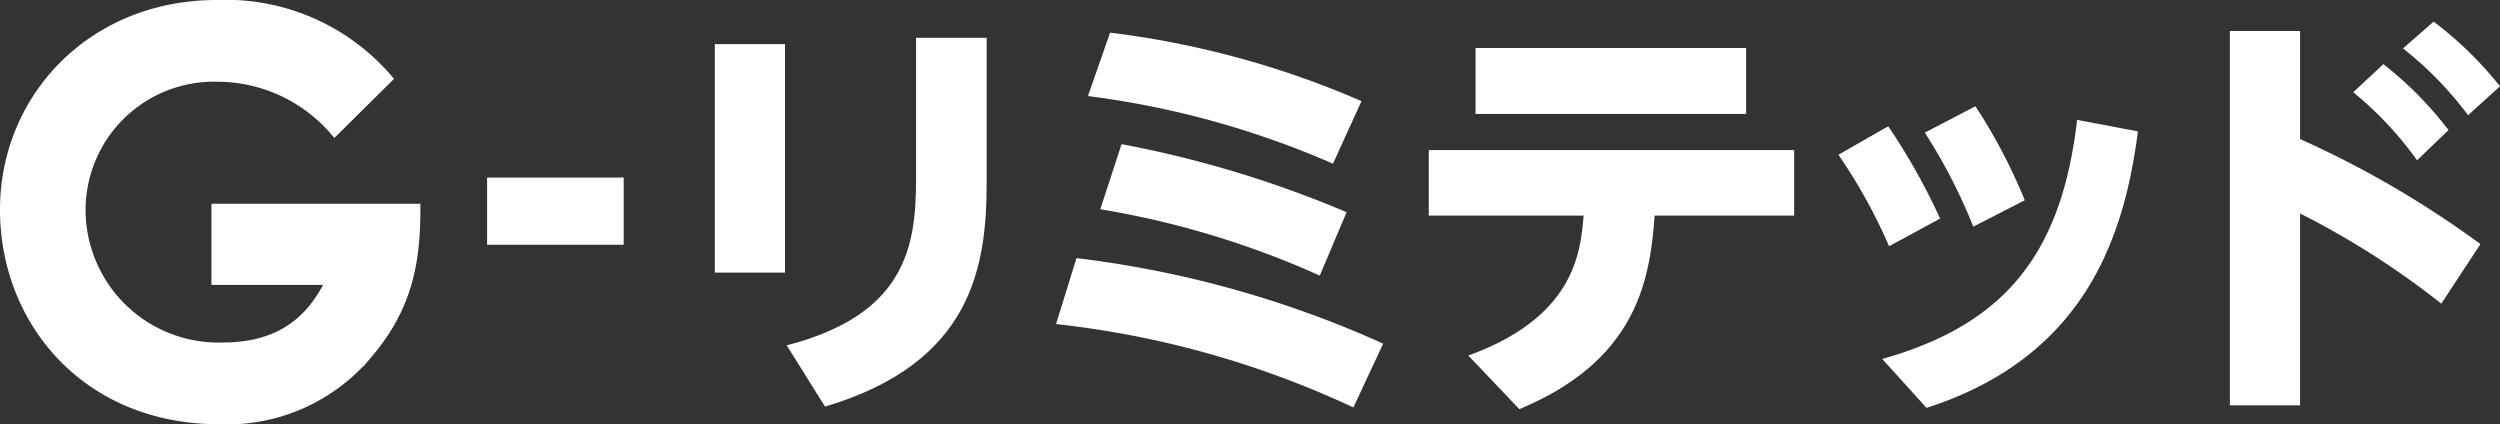
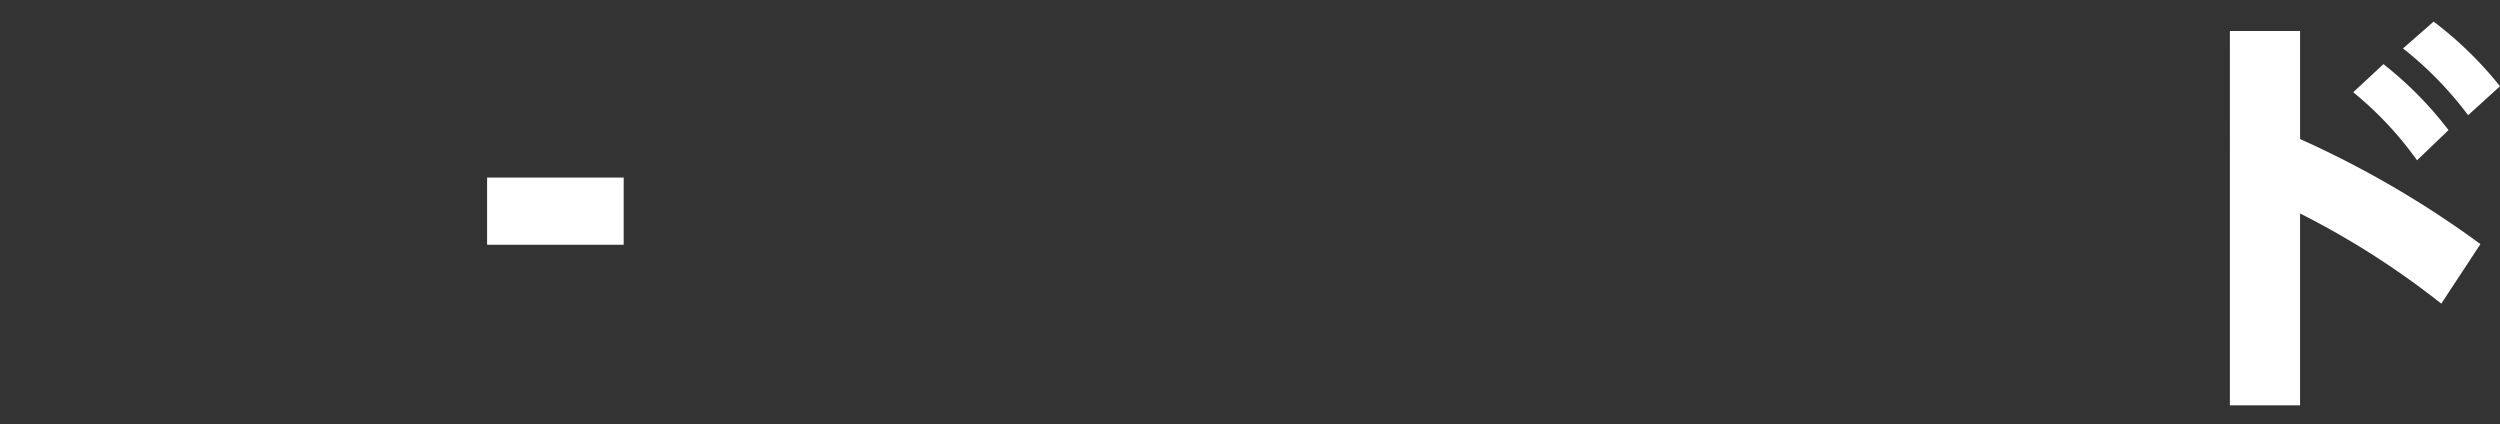
<svg xmlns="http://www.w3.org/2000/svg" viewBox="0 0 199.789 33.903">
  <rect x="0" y="0" width="199.789" height="33.903" fill="#333333" stroke="none" />
  <g id="b8137f6b-12d6-49a2-8420-d466fa150868" data-name="レイヤー 2">
    <g id="ec846d23-84a7-4382-a018-26a8e376637b" data-name="レイヤー 2">
      <g>
        <g>
-           <path d="M33.212,16.666c0,4.269-.616,7.833-3.785,11.573a14.648,14.648,0,0,1-11.926,5.281C6.984,33.52.383,25.731.383,16.753.383,7.864,7.336.383,17.325.383A17.058,17.058,0,0,1,30.968,6.28L26.743,10.461A12.388,12.388,0,0,0,17.369,6.148,10.645,10.645,0,0,0,6.456,16.842,11.003,11.003,0,0,0,17.766,27.755c4.181,0,6.953-1.716,8.669-5.369H17.282v-5.721Z" fill="#fff" stroke="#fff" stroke-miterlimit="10" stroke-width="0.766" />
          <path d="M38.927,14.19H49.841v5.369H38.927Z" fill="#fff" />
        </g>
        <g>
-           <path d="M62.736,3.529V21.785H57.126V3.529Zm16.114-.51V14.543c0,6.731-1.122,14.448-12.919,17.95l-3.06-4.896c9.349-2.414,10.335-7.717,10.335-13.157V3.019Z" fill="#fff" />
-           <path d="M108.158,32.562A75.342,75.342,0,0,0,84.395,25.898l1.632-5.27a83.824,83.824,0,0,1,24.511,6.833Zm-1.632-19.48A71.431,71.431,0,0,0,86.945,7.676L88.713,2.611A72.16,72.16,0,0,1,108.804,8.084Zm-1.054,8.941a71.237,71.237,0,0,0-17.542-5.303l1.7-5.201a87.423,87.423,0,0,1,17.984,5.439Z" fill="#fff" />
-           <path d="M117.341,28.414c8.431-3.06,8.975-8.159,9.213-11.185H114.179v-5.236h29.203v5.236H132.231c-.374,5.507-1.666,11.661-10.811,15.468ZM139.54,3.834V9.104H117.918V3.834Z" fill="#fff" />
-           <path d="M150.899,10.09a51.291,51.291,0,0,1,4.147,7.377l-4.079,2.21a43.029,43.029,0,0,0-4.046-7.309Zm19.956.408c-1.02,7.717-3.773,17.882-16.896,22.098L150.423,28.686c9.621-2.72,14.312-8.193,15.57-19.106ZM157.868,8.492a44.117,44.117,0,0,1,3.943,7.513l-4.113,2.108a43.754,43.754,0,0,0-3.876-7.513Z" fill="#fff" />
          <path d="M195.098,24.266a66.549,66.549,0,0,0-11.287-7.207V32.392h-5.609V2.475h5.609v8.635a78.976,78.976,0,0,1,14.415,8.397Zm-4.624-19.14a29.345,29.345,0,0,1,5.202,5.27l-2.516,2.414a28.016,28.016,0,0,0-5.1-5.439Zm4.012-3.399a29.624,29.624,0,0,1,5.304,5.167l-2.55,2.312a28.747,28.747,0,0,0-5.201-5.337Z" fill="#fff" />
        </g>
      </g>
    </g>
  </g>
</svg>